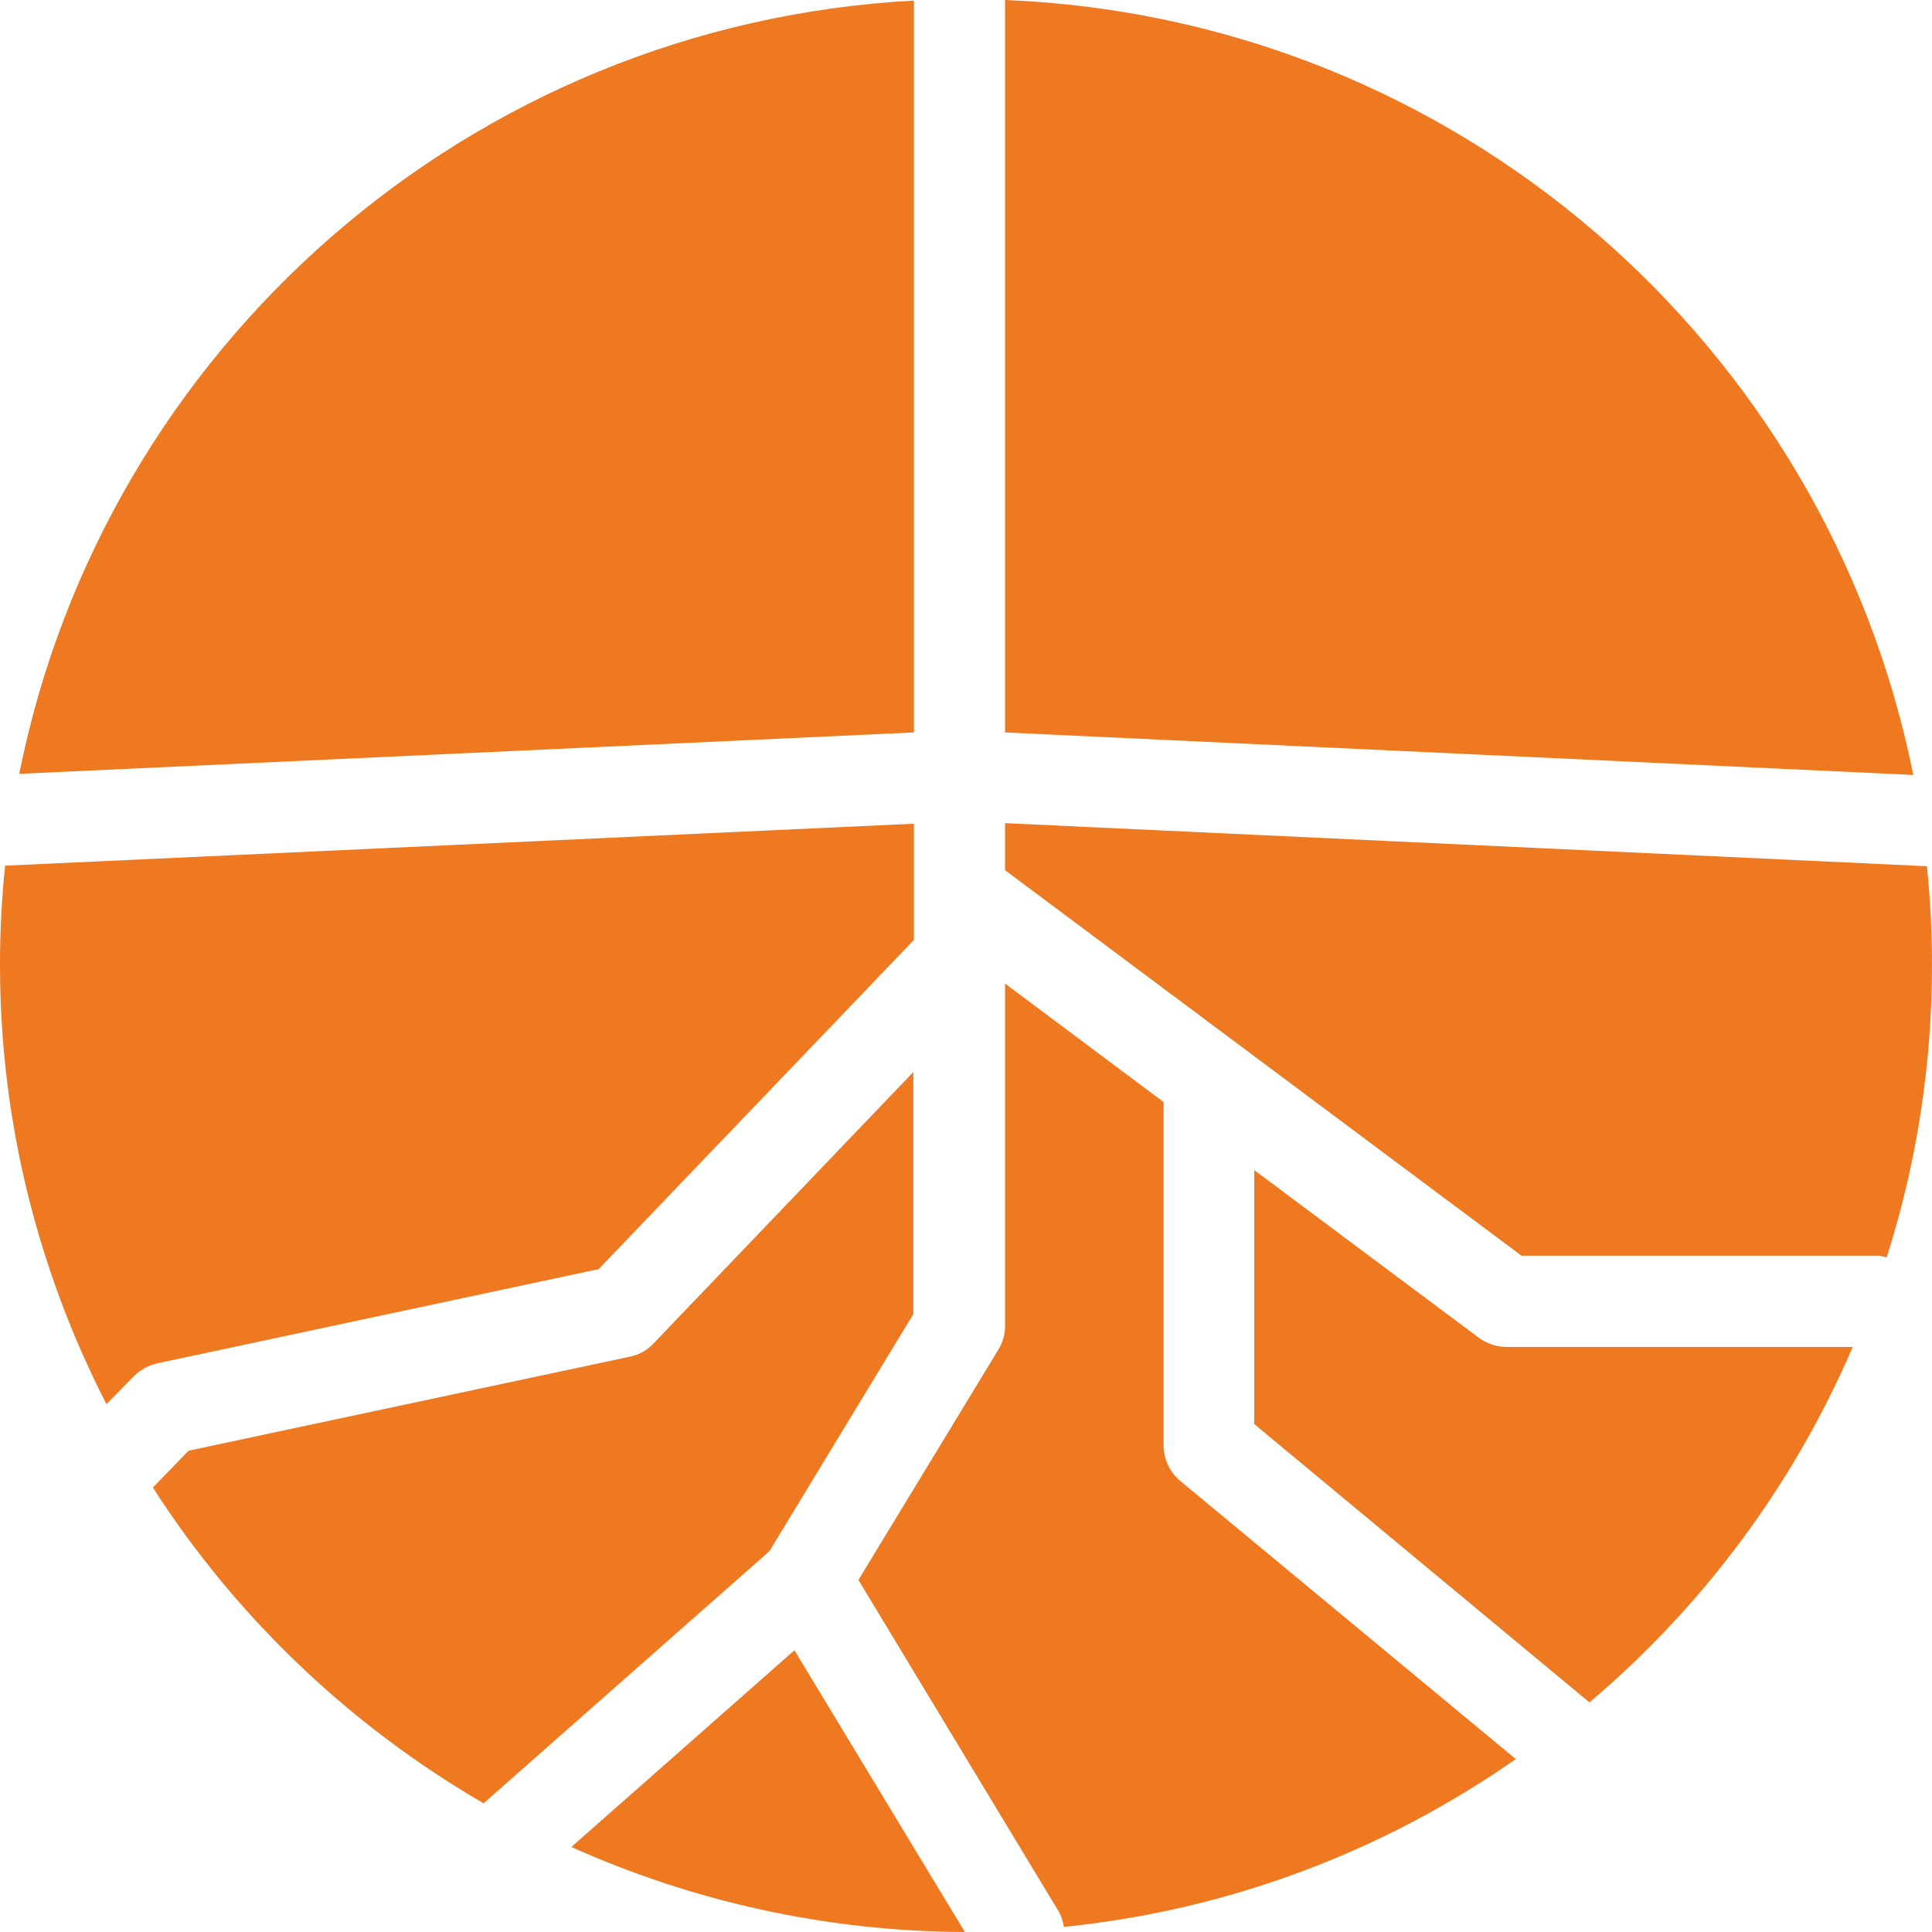
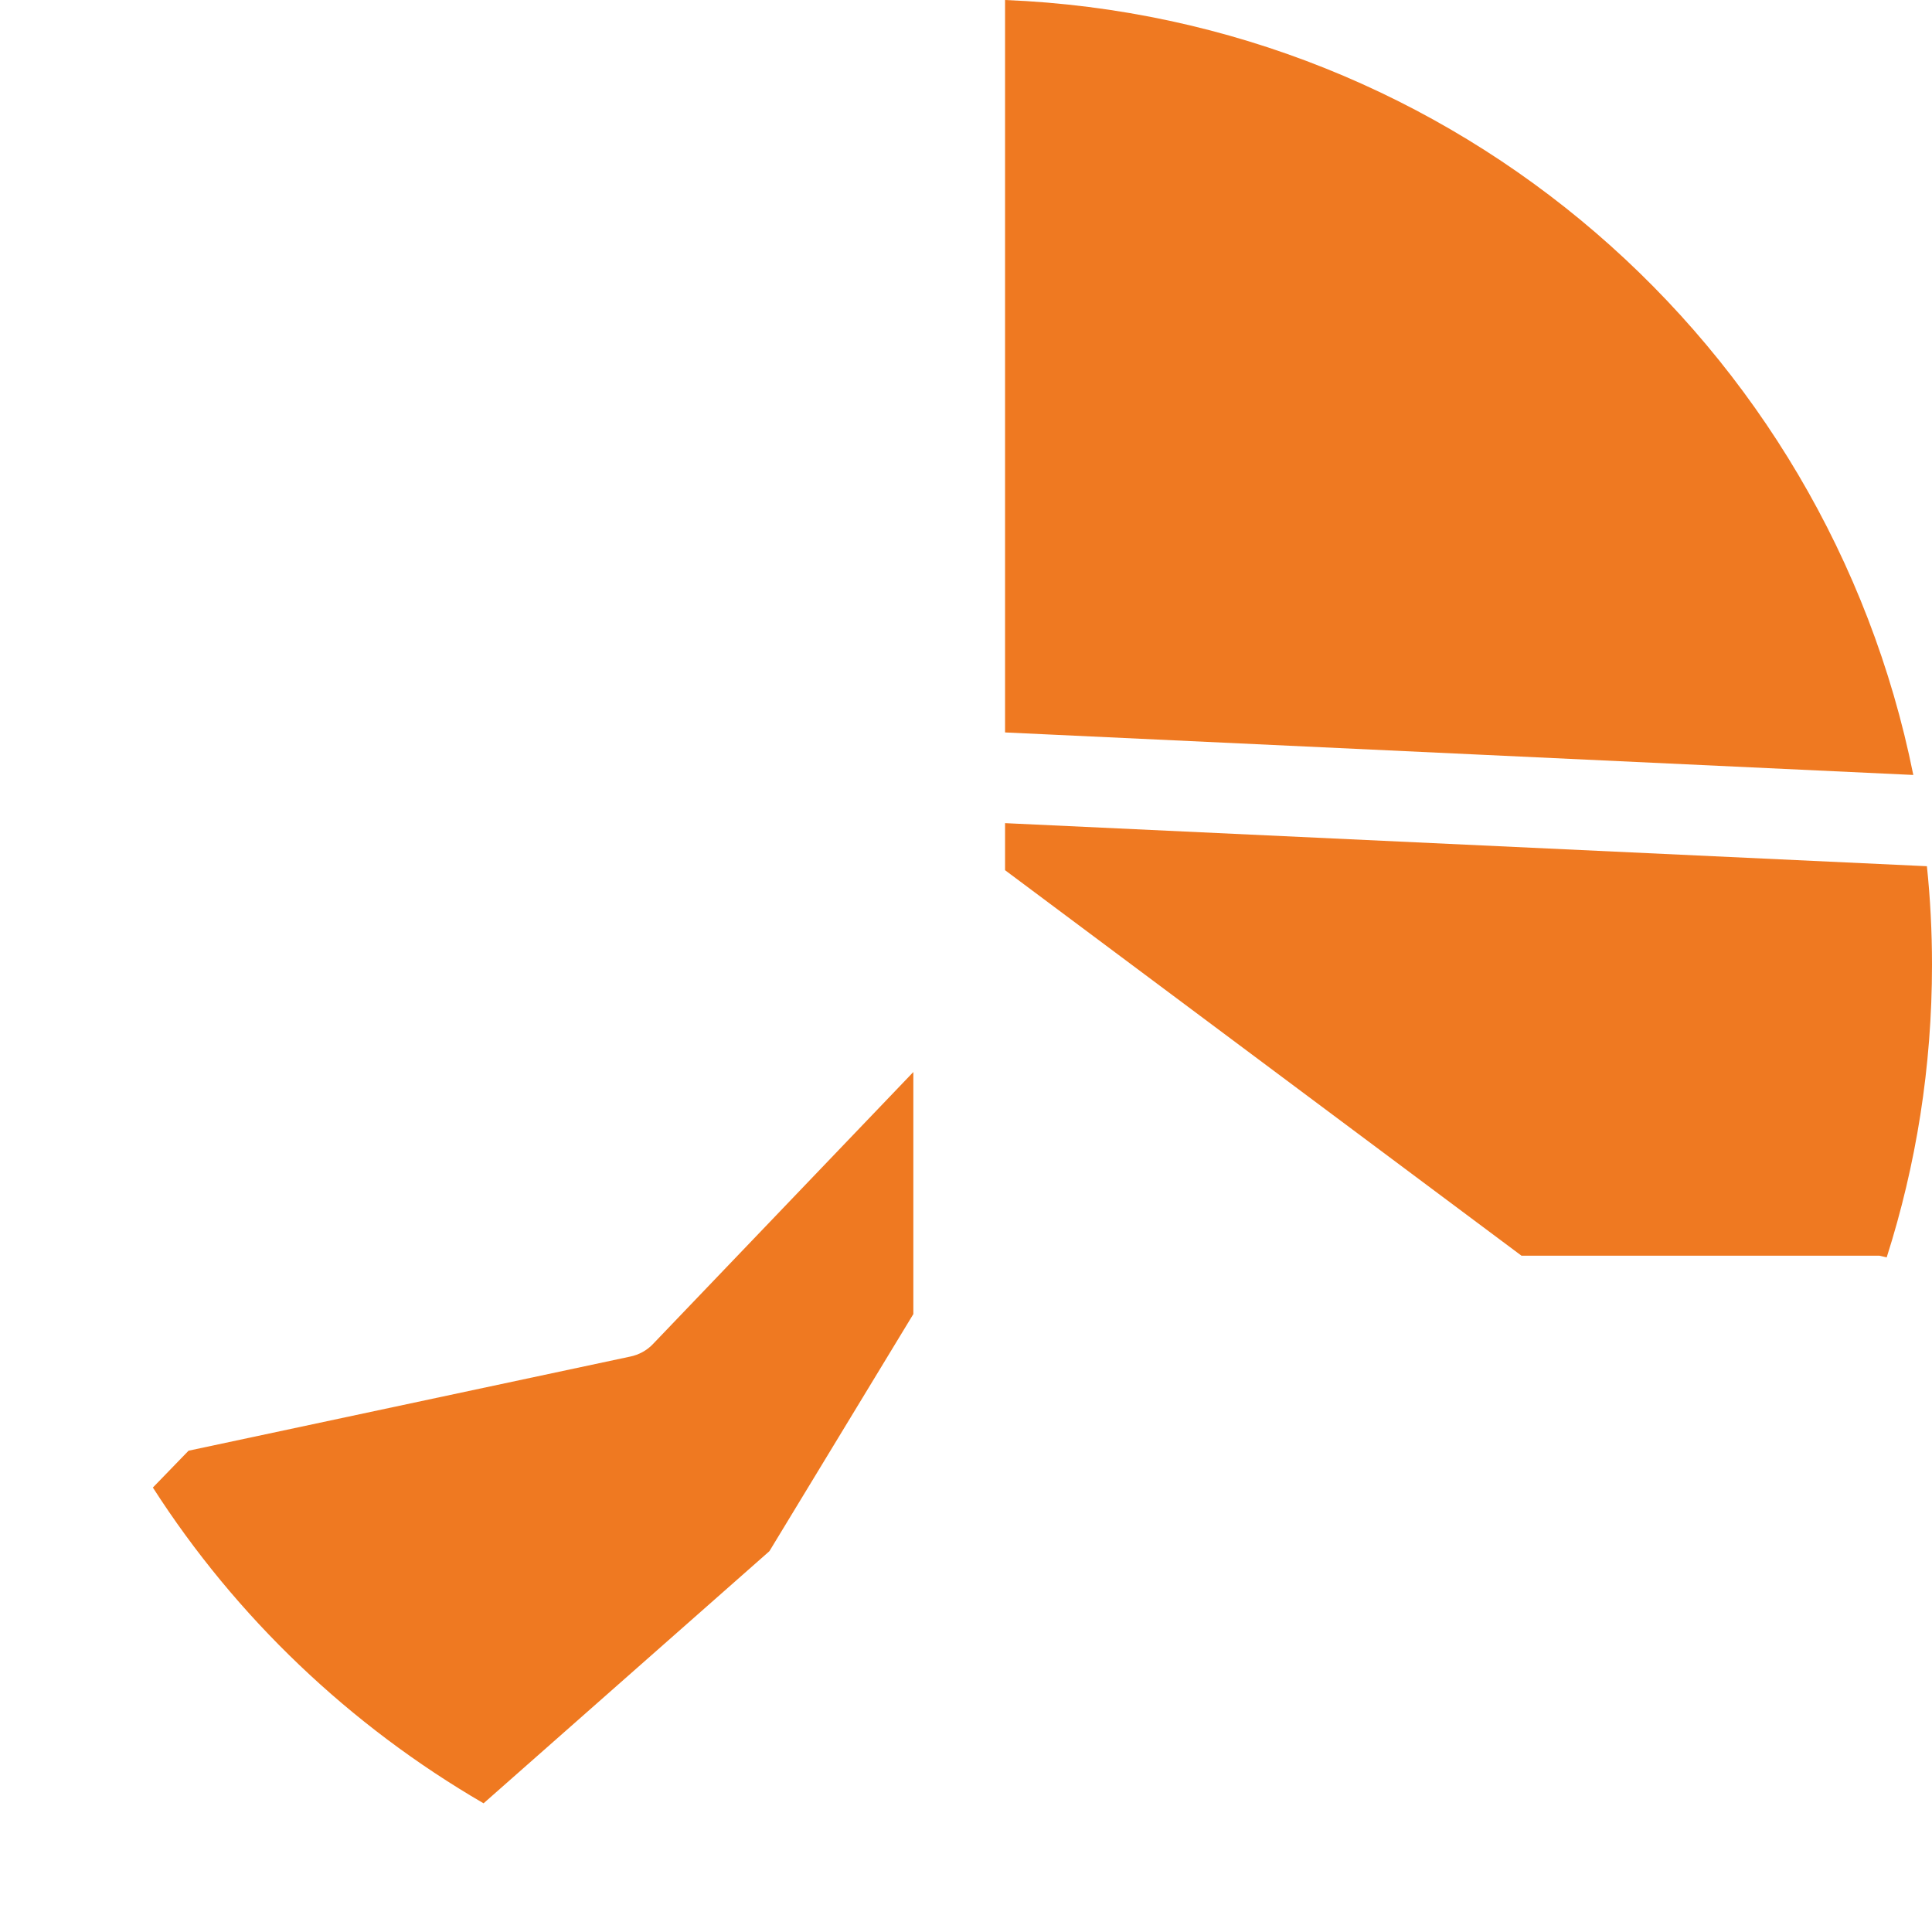
<svg xmlns="http://www.w3.org/2000/svg" width="102" height="102" viewBox="0 0 102 102" fill="none">
  <g clip-path="url(#clip0_603_492)">
-     <path d="M31.569 67.042L48.25 49.623V43.488L0.269 45.703C0.09 47.438 0 49.174 0 50.94C0 59.321 2.063 67.192 5.62 74.136L7.055 72.669C7.384 72.34 7.802 72.1 8.281 71.981L31.569 67.012V67.042Z" fill="#EF7921" />
-     <path d="M50.94 102L41.942 87.125L30.164 97.511C36.501 100.354 43.526 101.97 50.94 102Z" fill="#EF7921" />
-     <path d="M62.3 78.176C61.762 77.727 61.433 77.039 61.433 76.32V58.183L53.062 51.928V70.005C53.062 70.454 52.943 70.873 52.704 71.262L45.32 83.414L55.843 100.833C56.022 101.102 56.112 101.431 56.172 101.731C64.99 100.833 73.122 97.69 80.027 92.871L62.3 78.176Z" fill="#EF7921" />
-     <path d="M79.519 71.112C79.011 71.112 78.503 70.933 78.084 70.634L66.216 61.774V75.183L83.914 89.878C89.893 84.82 94.676 78.415 97.815 71.112H79.49H79.519Z" fill="#EF7921" />
-     <path d="M48.25 38.669V0.03C24.783 1.287 5.501 18.377 1.017 40.854L48.25 38.669Z" fill="#EF7921" />
    <path d="M40.626 81.887L48.22 69.377V56.597L34.498 70.933C34.169 71.292 33.721 71.531 33.272 71.621L9.955 76.59L8.071 78.535C12.466 85.389 18.475 91.106 25.53 95.206L40.596 81.917L40.626 81.887Z" fill="#EF7921" />
    <path d="M101.731 45.732L53.062 43.458V45.942L80.326 66.294H99.22C99.22 66.294 99.489 66.354 99.608 66.384C101.163 61.505 102 56.327 102 50.94C102 49.174 101.91 47.438 101.731 45.732Z" fill="#EF7921" />
    <path d="M53.062 38.669L101.013 40.914C96.439 18.167 76.859 0.958 53.062 0V38.669Z" fill="#EF7921" />
  </g>
  <defs>
    <clipPath id="clip0_603_492">
      <rect width="102" height="102" fill="white" />
    </clipPath>
  </defs>
</svg>